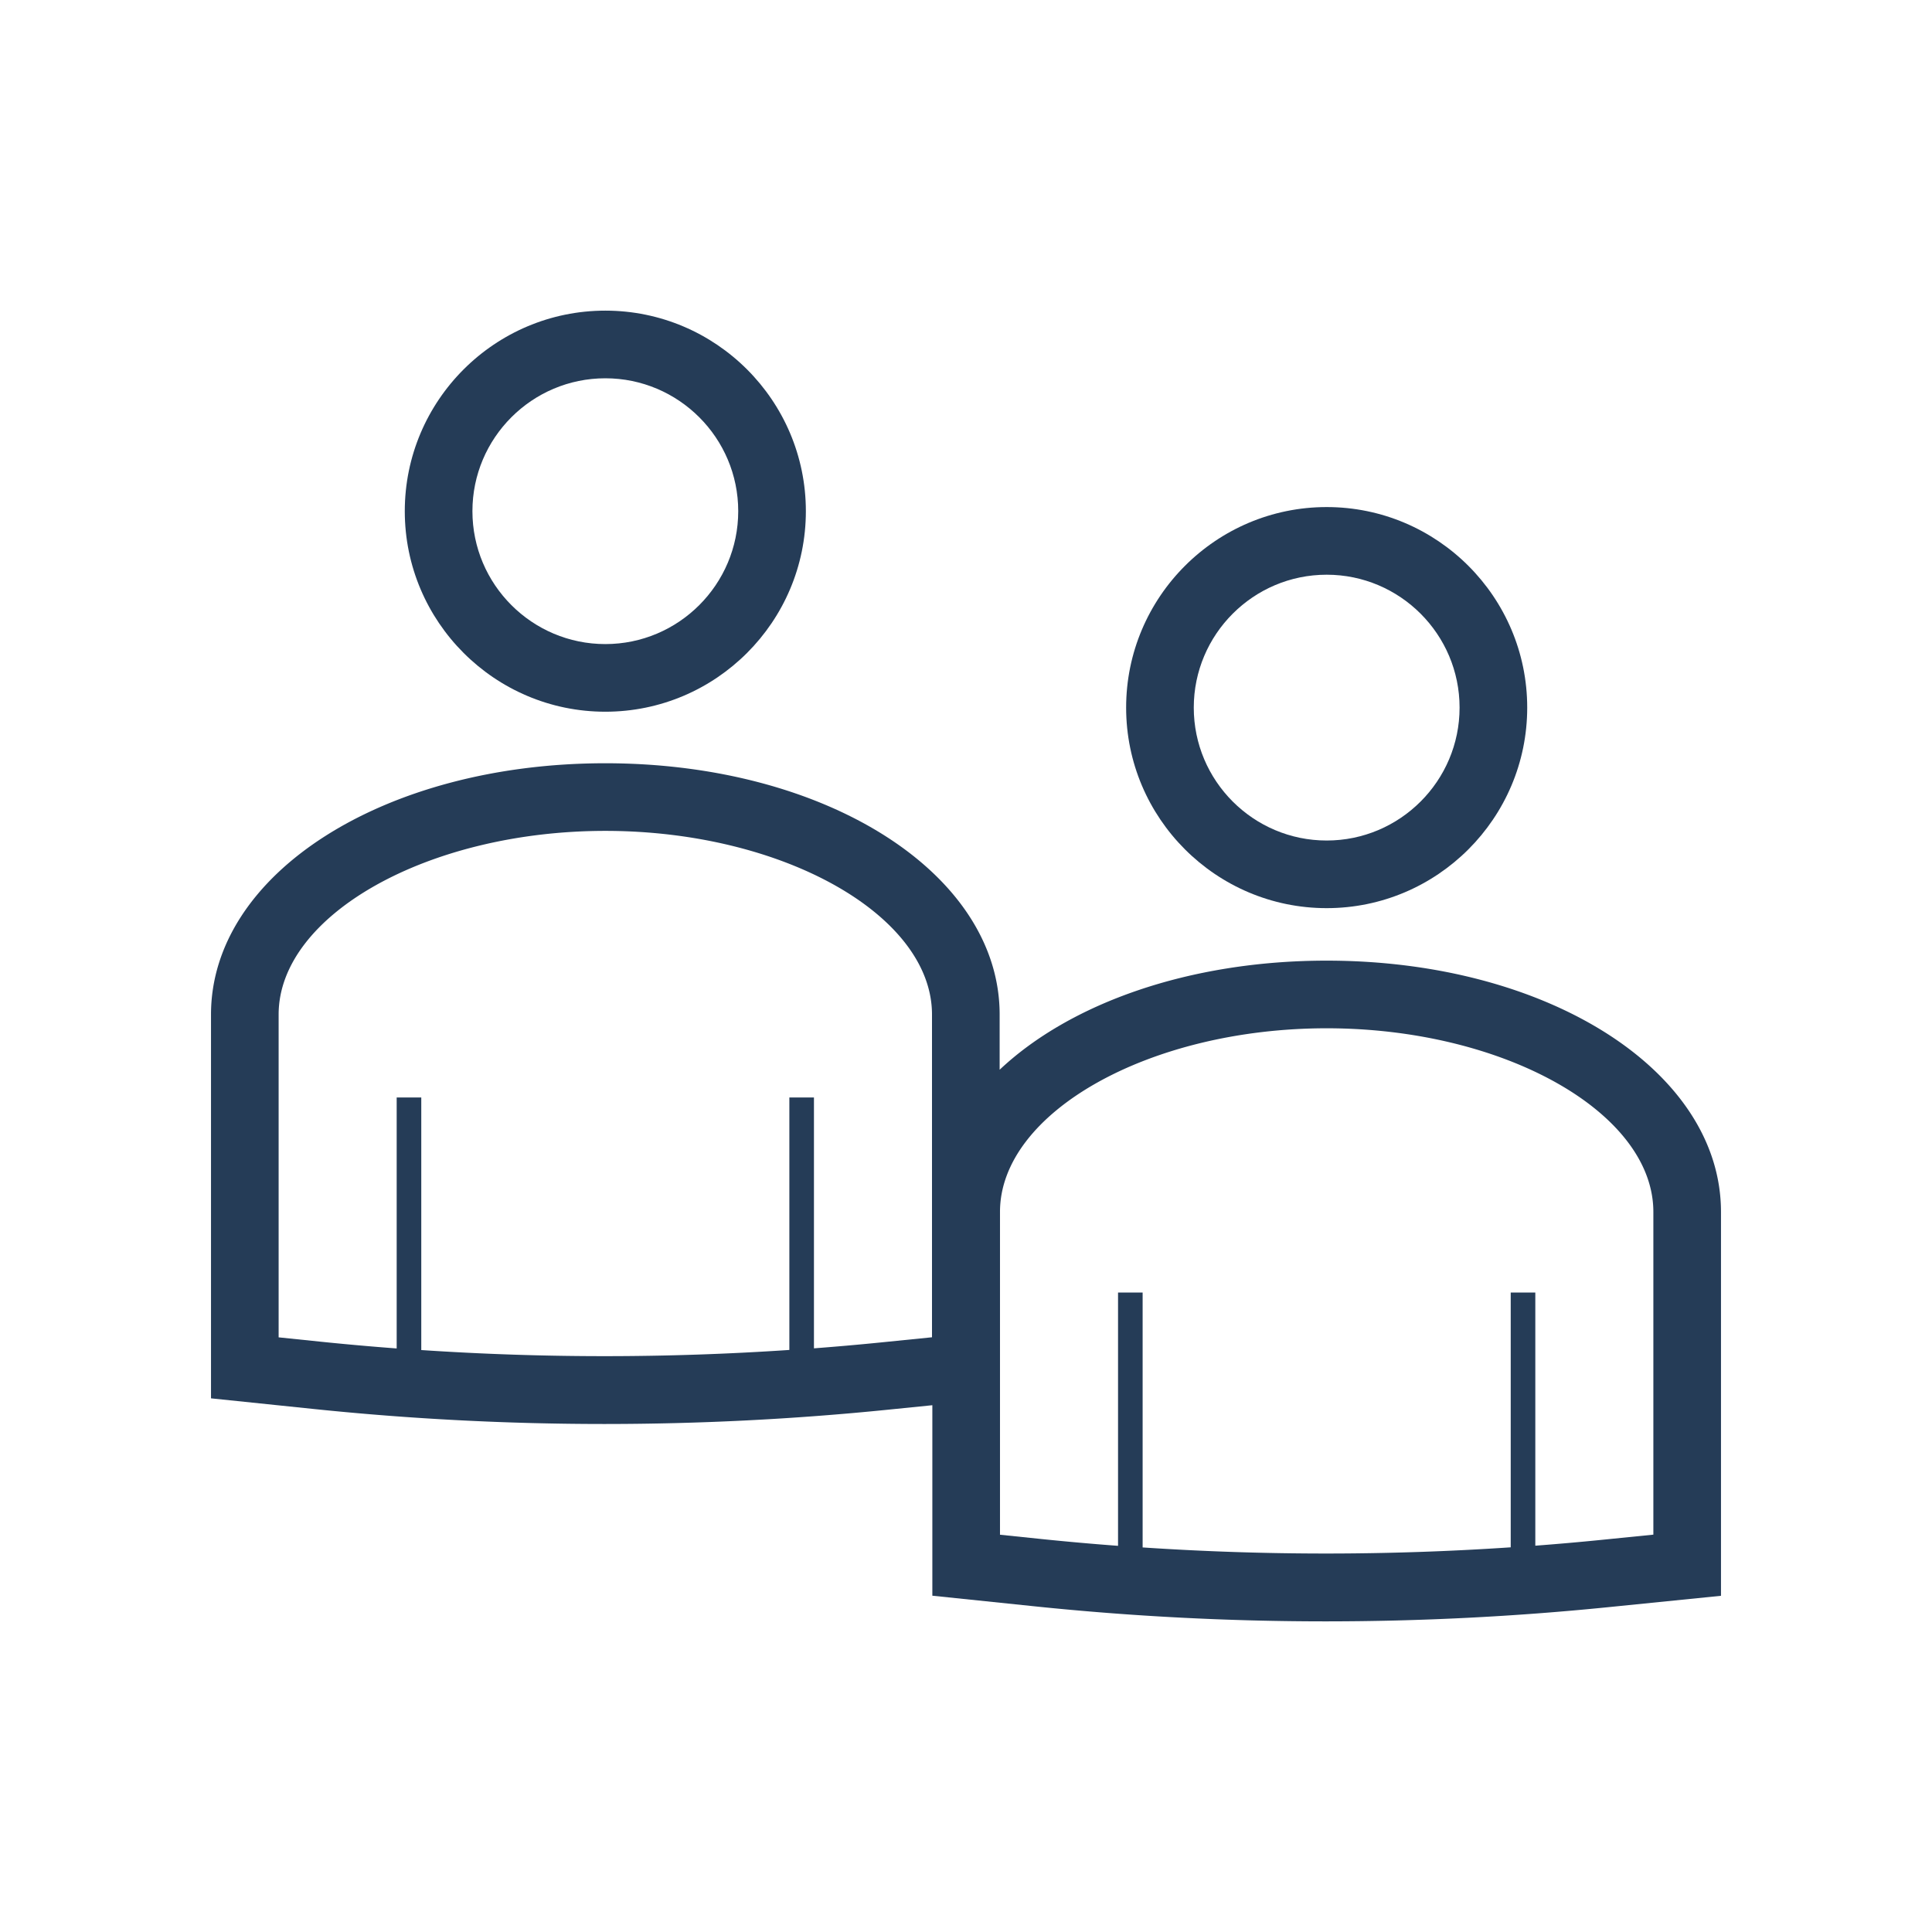
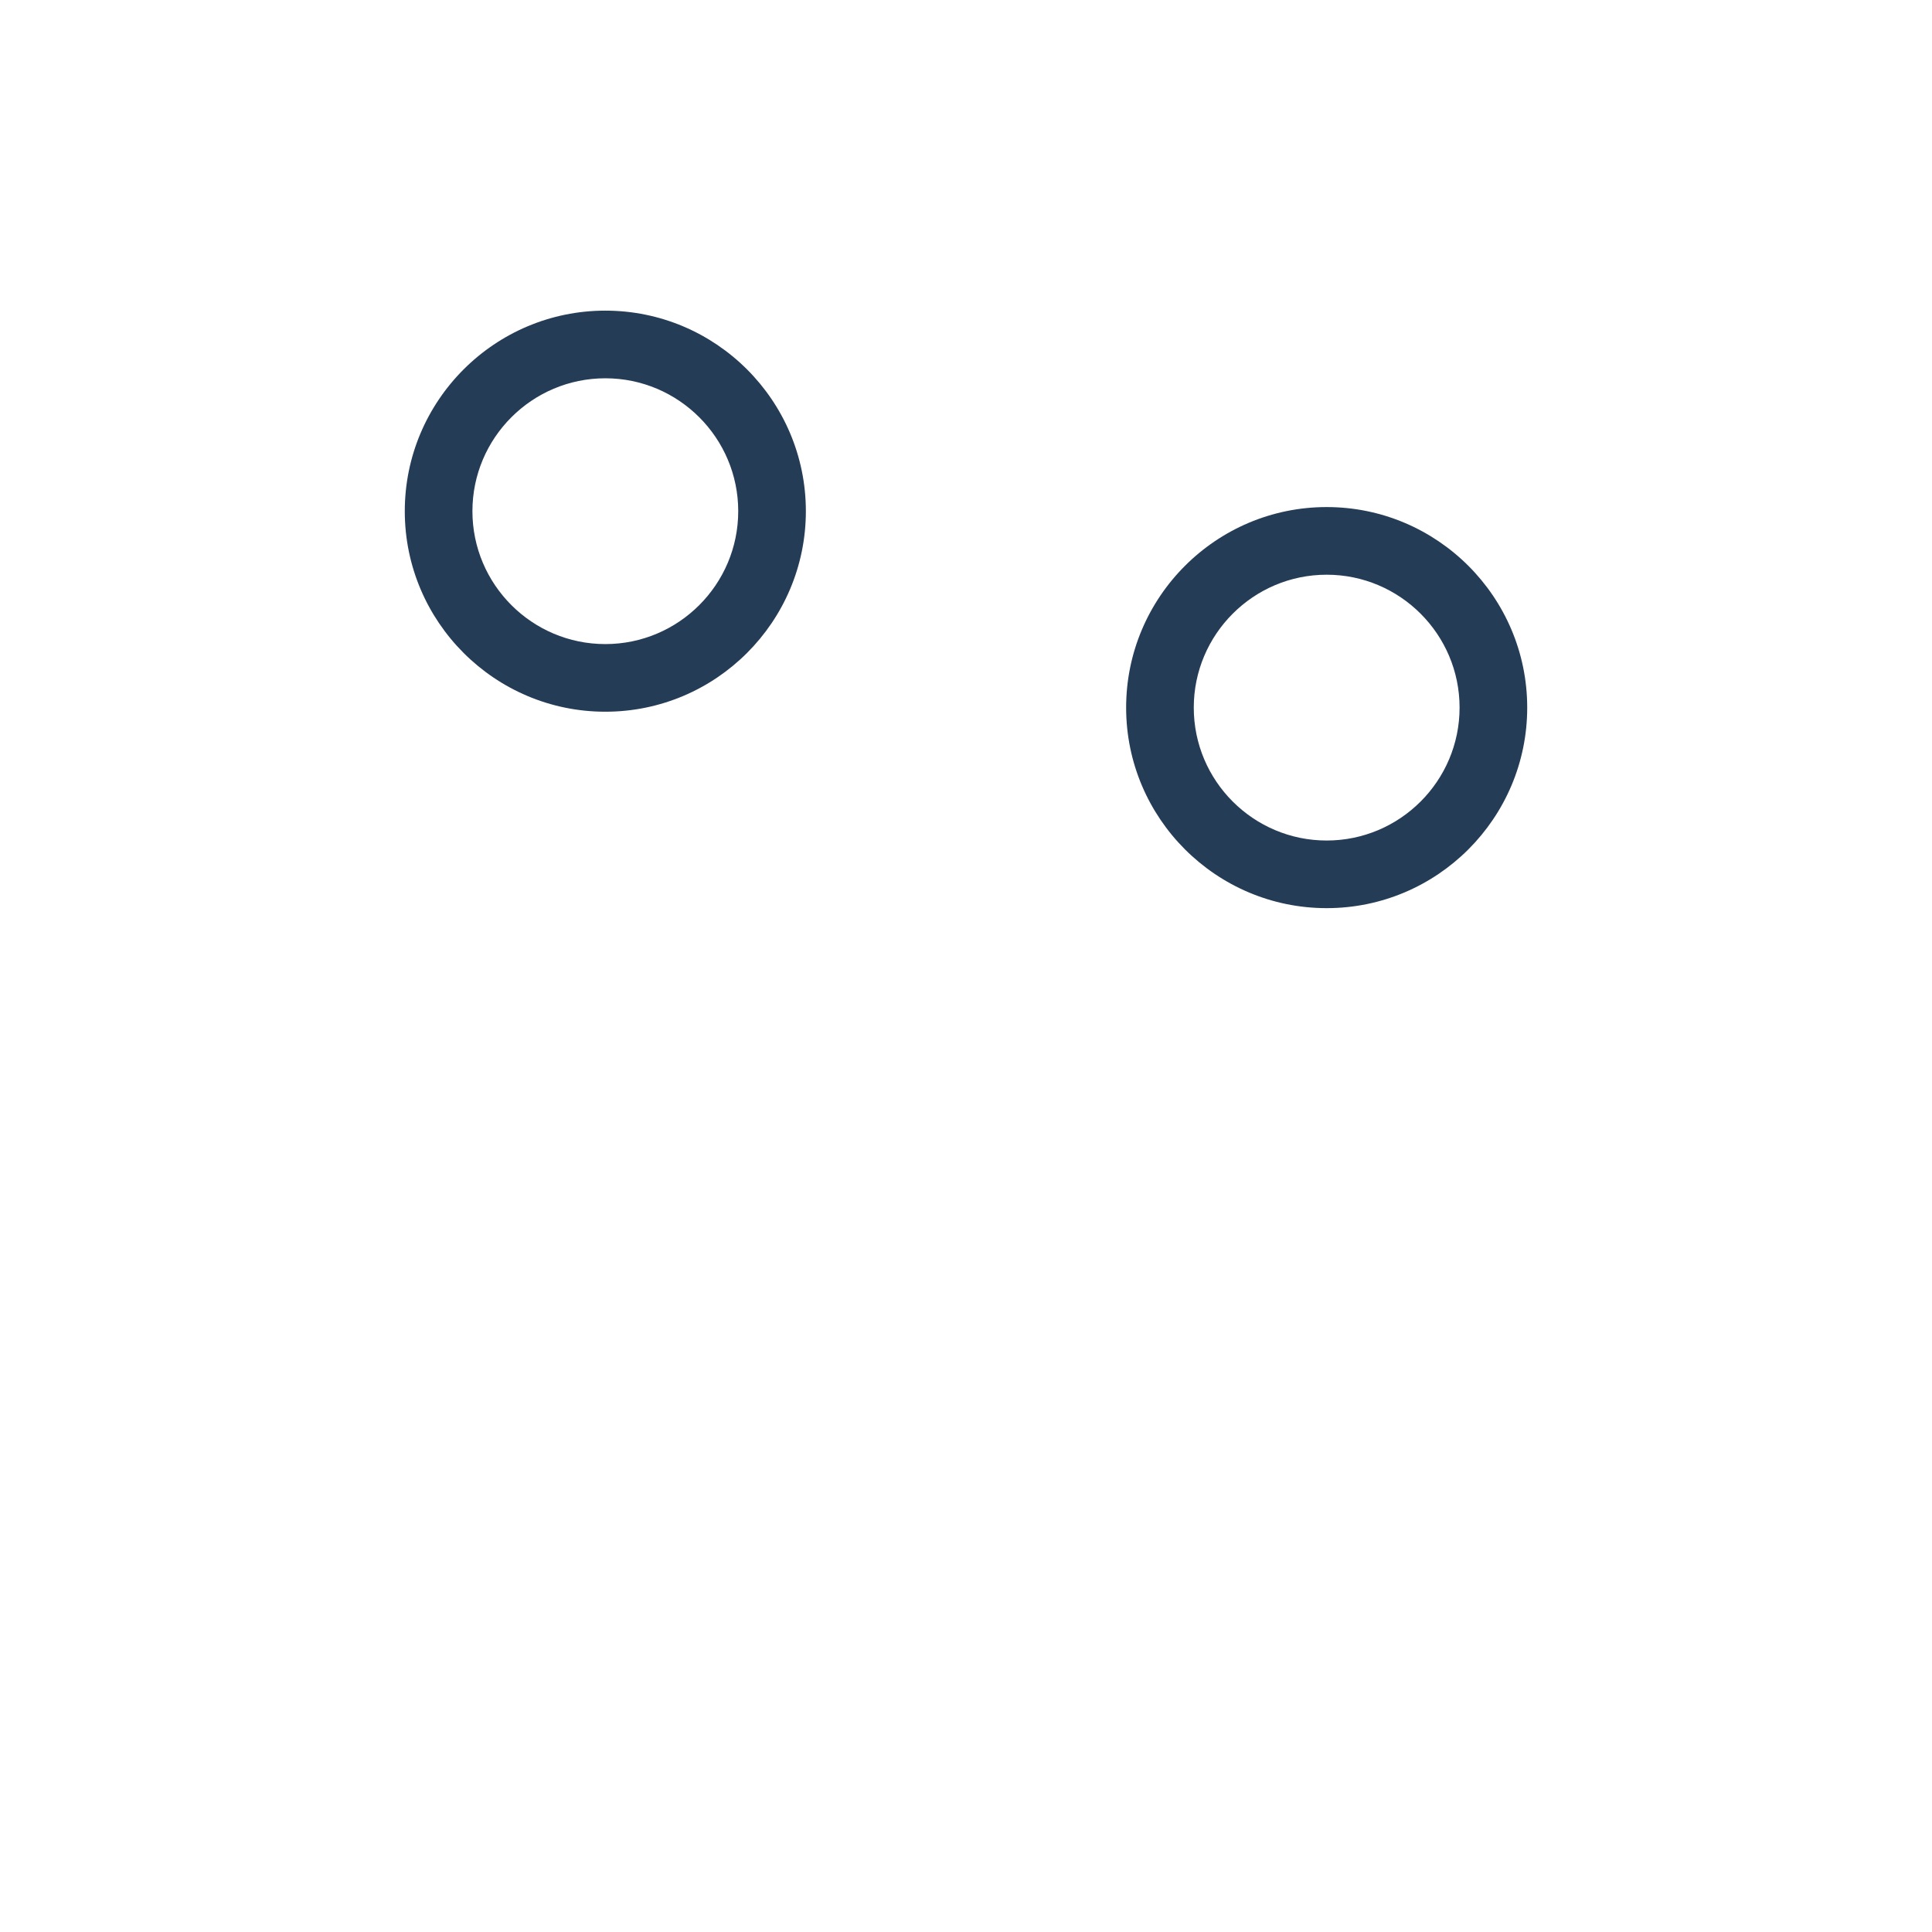
<svg xmlns="http://www.w3.org/2000/svg" data-bbox="21.843 32.157 156.313 135.686" width="200" height="200" viewBox="0 0 200 200" data-type="color">
  <g>
-     <path fill="#253C57" d="M137.337 99.445c-14.252 0-26.578 4.431-33.854 11.295v-5.713c0-14.588-17.93-26.015-40.82-26.015s-40.82 11.427-40.82 26.015v39.729l10.668 1.106a291.66 291.66 0 0 0 30.049 1.549c9.792 0 19.589-.491 29.315-1.474l4.641-.469v19.719l10.613 1.102a291.794 291.794 0 0 0 30.097 1.554c9.778 0 19.559-.49 29.269-1.47l11.661-1.177v-39.737c.001-14.587-17.929-26.014-40.819-26.014zm-40.856 38.989l-5.309.536c-2.3.232-4.605.433-6.912.609v-25.966h-2.546v26.133a285.175 285.175 0 0 1-38.104.011v-26.144h-2.546v25.978a284.205 284.205 0 0 1-7.832-.695l-4.388-.454v-33.416c0-10.306 15.486-19.013 33.818-19.013S96.48 94.72 96.48 105.026v33.408zm74.674 20.432l-5.361.54c-2.283.231-4.57.429-6.859.604v-26.207h-2.546v26.375a285.343 285.343 0 0 1-38.104.012v-26.387h-2.546v26.221a280.505 280.505 0 0 1-7.887-.7l-4.333-.449v-33.416c0-10.306 15.486-19.012 33.818-19.012s33.818 8.706 33.818 19.012v33.407z" data-color="1" />
    <path fill="#253C57" d="M137.337 94.011c11.447 0 20.76-9.312 20.76-20.76s-9.313-20.76-20.76-20.76-20.76 9.312-20.76 20.76 9.313 20.76 20.76 20.76zm0-34.517c7.586 0 13.758 6.172 13.758 13.758s-6.171 13.758-13.758 13.758-13.758-6.172-13.758-13.758 6.171-13.758 13.758-13.758z" data-color="1" />
    <path fill="#253C57" d="M62.663 73.677c11.447 0 20.76-9.312 20.76-20.76s-9.313-20.76-20.76-20.76-20.76 9.312-20.76 20.76 9.313 20.76 20.76 20.76zm0-34.517c7.586 0 13.758 6.172 13.758 13.758S70.25 66.675 62.663 66.675s-13.758-6.172-13.758-13.758S55.077 39.16 62.663 39.16z" data-color="1" />
  </g>
</svg>